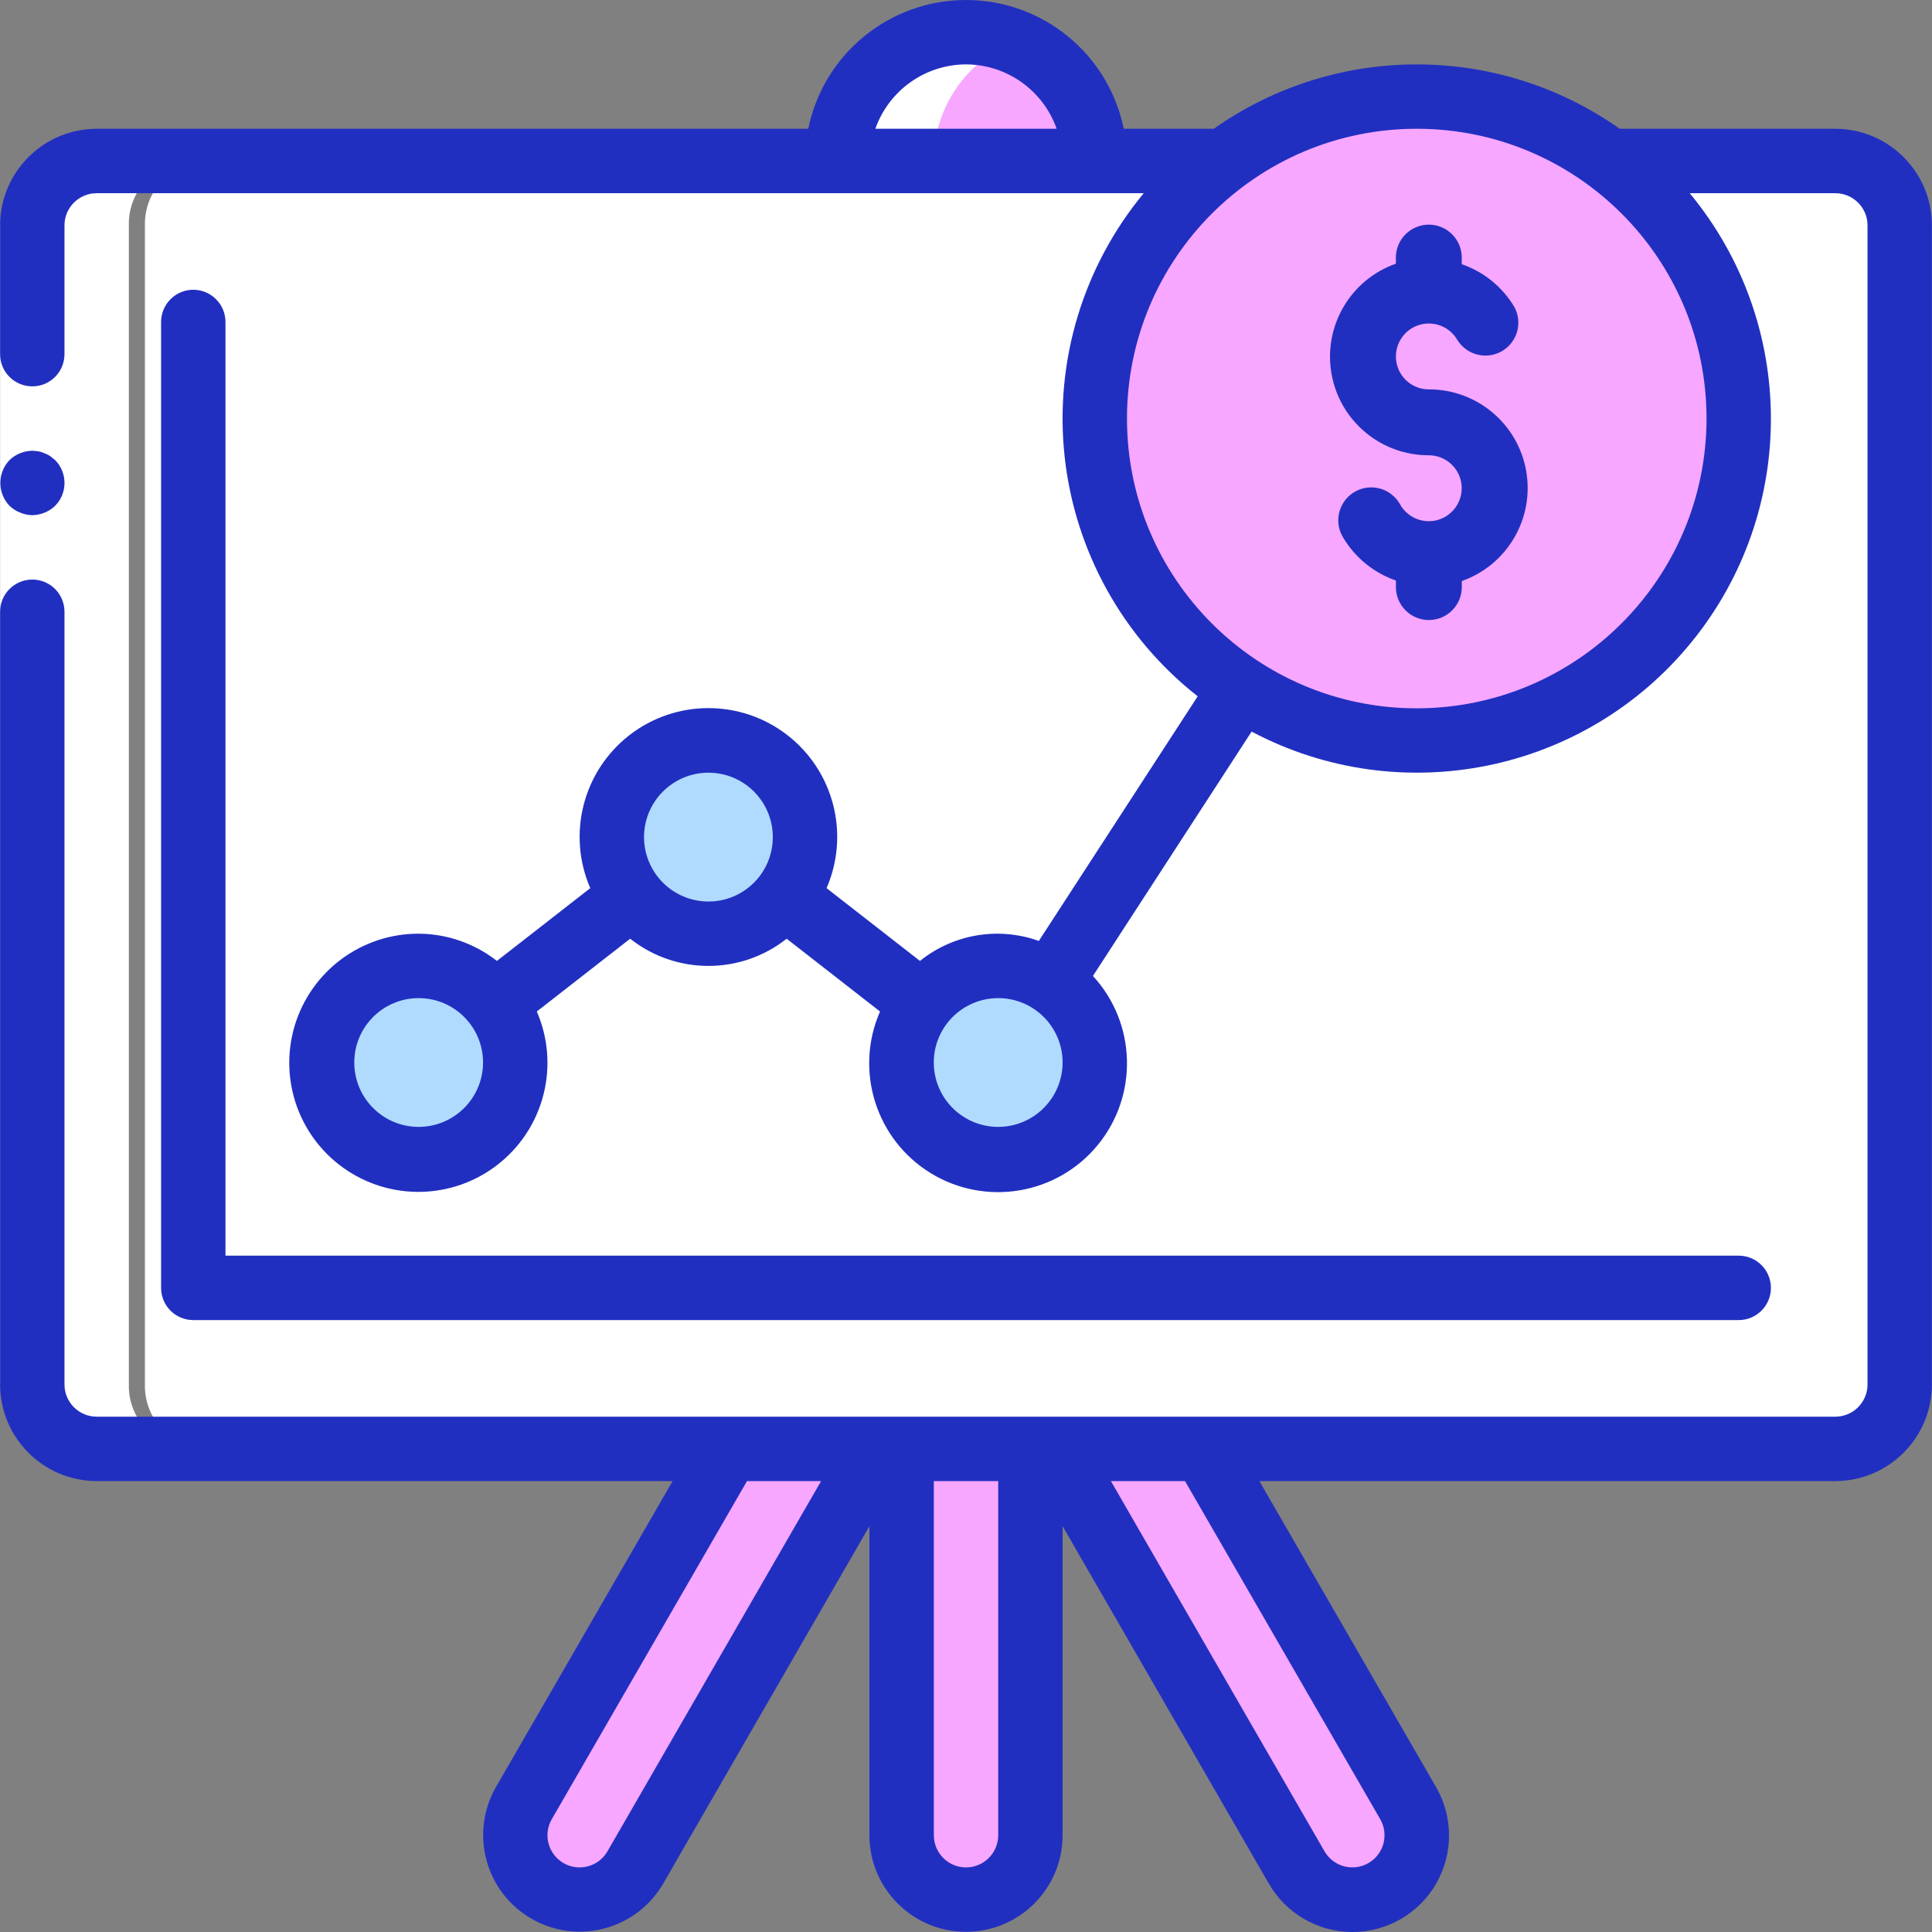
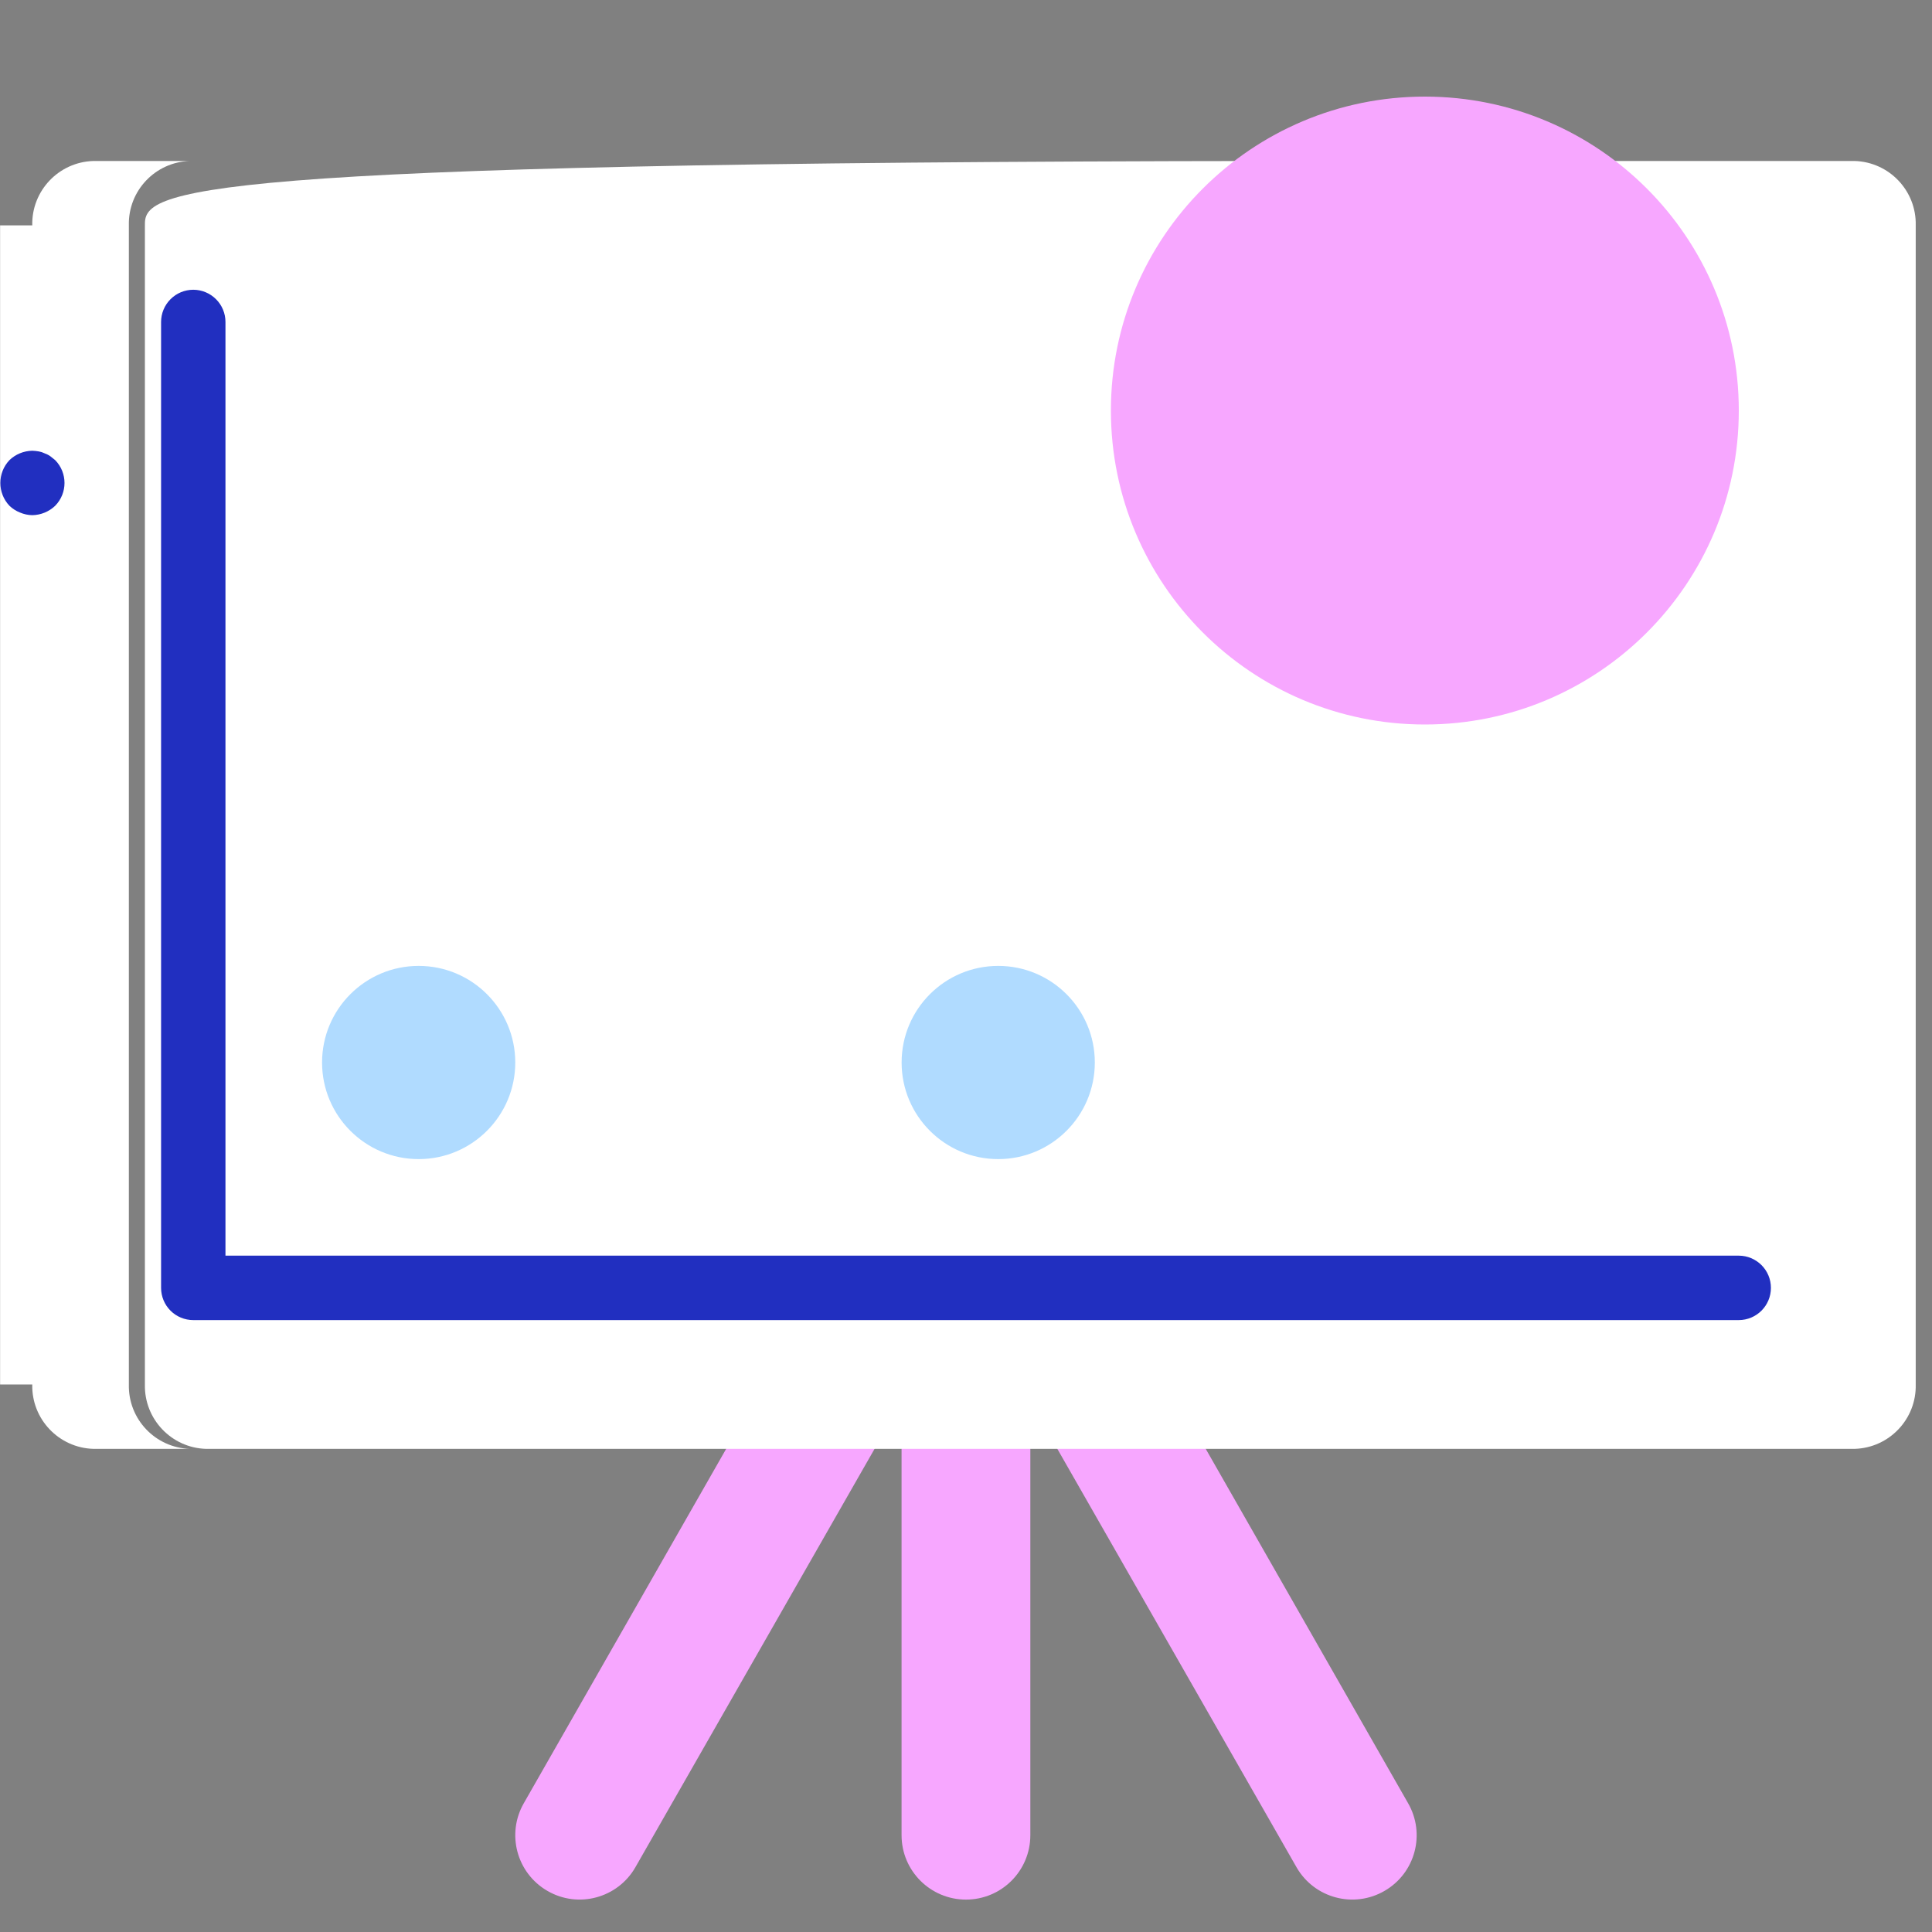
<svg xmlns="http://www.w3.org/2000/svg" width="40" height="40" viewBox="0 0 40 40" fill="none">
  <rect x="0" y="0" width="40" height="40" fill="#808080" stroke="none" />
  <path d="M18.666 27.997H21.332V37.996C21.332 38.733 20.736 39.329 19.999 39.329C19.263 39.329 18.666 38.733 18.666 37.996V27.997H18.666Z" fill="#F7A7FF" />
  <path d="M18.869 28.664L13.153 38.663C12.785 39.3 11.97 39.518 11.334 39.149C10.697 38.781 10.479 37.967 10.847 37.33L15.796 28.664H18.869Z" fill="#F7A7FF" />
  <path d="M24.202 28.664L29.151 37.33C29.52 37.967 29.302 38.781 28.665 39.149C28.028 39.518 27.213 39.3 26.845 38.663L21.129 28.664H24.202Z" fill="#F7A7FF" />
-   <path d="M17.333 3.333C17.333 1.86 18.527 0.667 20 0.667C21.472 0.667 22.666 1.86 22.666 3.333V4.666H17.333L17.333 3.333Z" fill="#F7A7FF" />
-   <path d="M26.395 3.333H4.265C3.549 3.355 2.984 3.95 3 4.666V28.664C2.984 29.38 3.549 29.976 4.265 29.997H38.399C39.115 29.976 39.68 29.38 39.663 28.664V4.666C39.68 3.95 39.115 3.355 38.399 3.333H26.395Z" fill="white" />
+   <path d="M26.395 3.333C3.549 3.355 2.984 3.95 3 4.666V28.664C2.984 29.38 3.549 29.976 4.265 29.997H38.399C39.115 29.976 39.68 29.38 39.663 28.664V4.666C39.68 3.95 39.115 3.355 38.399 3.333H26.395Z" fill="white" />
  <path d="M29.5 15C33.09 15 36 12.09 36 8.5C36 4.91 33.09 2 29.5 2C25.91 2 23 4.91 23 8.5C23 12.09 25.91 15 29.5 15Z" fill="#F7A7FF" />
-   <path d="M29.582 4.651C29.205 4.651 28.9 4.957 28.9 5.333V5.459C27.961 5.79 27.397 6.749 27.566 7.731C27.735 8.712 28.586 9.428 29.582 9.426C29.913 9.427 30.196 9.664 30.253 9.99C30.31 10.316 30.125 10.636 29.814 10.75C29.503 10.863 29.156 10.736 28.991 10.45C28.873 10.231 28.645 10.093 28.396 10.091C28.148 10.088 27.918 10.221 27.796 10.438C27.673 10.655 27.679 10.92 27.81 11.132C28.057 11.547 28.444 11.861 28.901 12.019V12.155C28.901 12.532 29.206 12.837 29.583 12.837C29.96 12.837 30.265 12.532 30.265 12.155V12.03C31.205 11.699 31.768 10.738 31.599 9.757C31.43 8.776 30.578 8.059 29.582 8.062C29.251 8.062 28.968 7.824 28.911 7.498C28.854 7.172 29.038 6.852 29.349 6.739C29.66 6.626 30.008 6.752 30.173 7.039C30.367 7.352 30.775 7.455 31.095 7.271C31.414 7.086 31.529 6.681 31.354 6.357C31.107 5.942 30.721 5.627 30.264 5.47V5.333C30.264 4.957 29.959 4.651 29.582 4.651Z" fill="#212FC0" />
  <path d="M8.668 23.998C9.772 23.998 10.668 23.102 10.668 21.998C10.668 20.893 9.772 19.998 8.668 19.998C7.563 19.998 6.668 20.893 6.668 21.998C6.668 23.102 7.563 23.998 8.668 23.998Z" fill="#B0DBFF" />
-   <path d="M14.667 19.331C15.771 19.331 16.667 18.436 16.667 17.332C16.667 16.227 15.771 15.332 14.667 15.332C13.562 15.332 12.667 16.227 12.667 17.332C12.667 18.436 13.562 19.331 14.667 19.331Z" fill="#B0DBFF" />
  <path d="M20.667 23.998C21.771 23.998 22.667 23.102 22.667 21.998C22.667 20.893 21.771 19.998 20.667 19.998C19.562 19.998 18.667 20.893 18.667 21.998C18.667 23.102 19.562 23.998 20.667 23.998Z" fill="#B0DBFF" />
  <path d="M3.935 29.997H1.935C1.218 29.977 0.651 29.381 0.668 28.664V4.666C0.651 3.949 1.218 3.353 1.935 3.333H3.928C3.213 3.356 2.65 3.951 2.668 4.666V28.664C2.651 29.381 3.217 29.977 3.935 29.997Z" fill="white" />
-   <path d="M19.999 0.667C20.343 0.664 20.683 0.732 20.999 0.867C19.991 1.27 19.331 2.247 19.333 3.333H17.333C17.333 2.626 17.614 1.947 18.114 1.447C18.614 0.947 19.292 0.666 19.999 0.667Z" fill="white" />
  <path d="M1.335 4.666V13.332V28.664H0.002V13.332V4.666H1.335Z" fill="white" />
  <path d="M0.669 10.666C0.845 10.663 1.014 10.594 1.142 10.472C1.4 10.209 1.4 9.789 1.142 9.526L1.042 9.446C1.005 9.42 0.965 9.4 0.922 9.385C0.884 9.366 0.844 9.353 0.802 9.346C0.758 9.338 0.714 9.334 0.669 9.332C0.492 9.335 0.323 9.404 0.196 9.526C-0.056 9.791 -0.056 10.207 0.196 10.472C0.259 10.532 0.334 10.58 0.415 10.612C0.496 10.646 0.582 10.665 0.669 10.666Z" fill="#212FC0" />
-   <path d="M37.998 2.666H33.535C31.015 0.889 27.65 0.889 25.13 2.666H23.266C22.949 1.115 21.584 0 20 0C18.416 0 17.051 1.115 16.734 2.666H2.002C0.898 2.668 0.003 3.562 0.002 4.666V7.333C0.002 7.701 0.3 7.999 0.669 7.999C1.037 7.999 1.335 7.701 1.335 7.333V4.666C1.335 4.298 1.634 4 2.002 4H23.68C22.422 5.519 21.831 7.482 22.041 9.444C22.252 11.405 23.245 13.198 24.797 14.416L21.508 19.481C20.672 19.181 19.74 19.338 19.047 19.895L17.113 18.388C17.598 17.27 17.264 15.967 16.302 15.22C15.34 14.474 13.994 14.474 13.032 15.22C12.07 15.967 11.736 17.27 12.221 18.388L10.288 19.895C9.825 19.532 9.255 19.334 8.668 19.331C7.486 19.329 6.443 20.102 6.102 21.234C5.762 22.366 6.205 23.587 7.192 24.236C8.179 24.886 9.476 24.811 10.381 24.05C11.286 23.29 11.584 22.026 11.114 20.942L13.047 19.435C13.997 20.186 15.338 20.186 16.287 19.435L18.22 20.942C17.686 22.162 18.132 23.59 19.267 24.287C20.402 24.984 21.878 24.738 22.725 23.71C23.571 22.681 23.53 21.186 22.628 20.206L25.913 15.147C29.002 16.781 32.815 16.005 35.021 13.294C37.227 10.584 37.211 6.693 34.984 4H37.998C38.366 4 38.665 4.298 38.665 4.666V28.664C38.665 29.032 38.366 29.33 37.998 29.331H2.002C1.634 29.33 1.335 29.032 1.335 28.664V12.666C1.335 12.297 1.037 11.999 0.669 11.999C0.301 11.999 0.002 12.297 0.002 12.666V28.664C0.003 29.768 0.898 30.663 2.002 30.664H13.926L10.269 36.998C9.72 37.955 10.049 39.175 11.004 39.725C11.958 40.276 13.179 39.95 13.732 38.996L18 31.598V37.996C18 39.101 18.896 39.996 20 39.996C21.105 39.996 22 39.101 22 37.996V31.598L26.268 38.995C26.624 39.616 27.284 39.999 28 40C28.715 40.001 29.377 39.619 29.734 38.999C30.091 38.379 30.09 37.615 29.73 36.996L26.074 30.664H37.998C39.102 30.662 39.997 29.768 39.998 28.664V4.666C39.997 3.562 39.102 2.668 37.998 2.666ZM8.668 23.331C7.931 23.331 7.335 22.734 7.335 21.998C7.335 21.262 7.931 20.665 8.668 20.665C9.404 20.665 10.001 21.262 10.001 21.998C10 22.734 9.404 23.33 8.668 23.331ZM13.334 17.332C13.334 16.595 13.931 15.998 14.667 15.998C15.404 15.998 16 16.595 16 17.332C16 18.068 15.404 18.665 14.667 18.665C13.931 18.664 13.335 18.067 13.334 17.332ZM20.667 23.331C19.93 23.331 19.333 22.734 19.333 21.998C19.333 21.262 19.93 20.665 20.667 20.665C21.403 20.665 22 21.262 22 21.998C21.999 22.734 21.402 23.33 20.667 23.331ZM20 1.333C20.845 1.336 21.596 1.87 21.877 2.666H18.123C18.404 1.87 19.155 1.336 20 1.333ZM29.332 14.665C26.019 14.665 23.333 11.979 23.333 8.666C23.333 5.352 26.019 2.666 29.332 2.666C32.646 2.666 35.332 5.352 35.332 8.666C35.328 11.978 32.644 14.662 29.332 14.665ZM12.576 38.331C12.392 38.649 11.985 38.757 11.666 38.573C11.348 38.388 11.24 37.981 11.425 37.663L15.466 30.664H17L12.576 38.331ZM20.667 37.996C20.667 38.364 20.368 38.663 20 38.663C19.632 38.663 19.334 38.364 19.334 37.996V30.664H20.667V37.996H20.667ZM28.574 37.661C28.694 37.867 28.695 38.121 28.577 38.327C28.458 38.534 28.239 38.661 28 38.662C27.762 38.662 27.542 38.536 27.423 38.33L23 30.664H24.534L28.574 37.661Z" fill="#212FC0" />
  <path d="M4.002 5.999C3.825 5.999 3.655 6.069 3.53 6.195C3.405 6.32 3.335 6.489 3.335 6.666V26.664C3.335 26.841 3.405 27.011 3.53 27.136C3.655 27.261 3.825 27.331 4.002 27.331H35.998C36.367 27.331 36.665 27.032 36.665 26.664C36.665 26.296 36.367 25.997 35.998 25.997H4.668V6.666C4.668 6.489 4.598 6.32 4.473 6.195C4.348 6.07 4.178 5.999 4.002 5.999Z" fill="#212FC0" />
</svg>